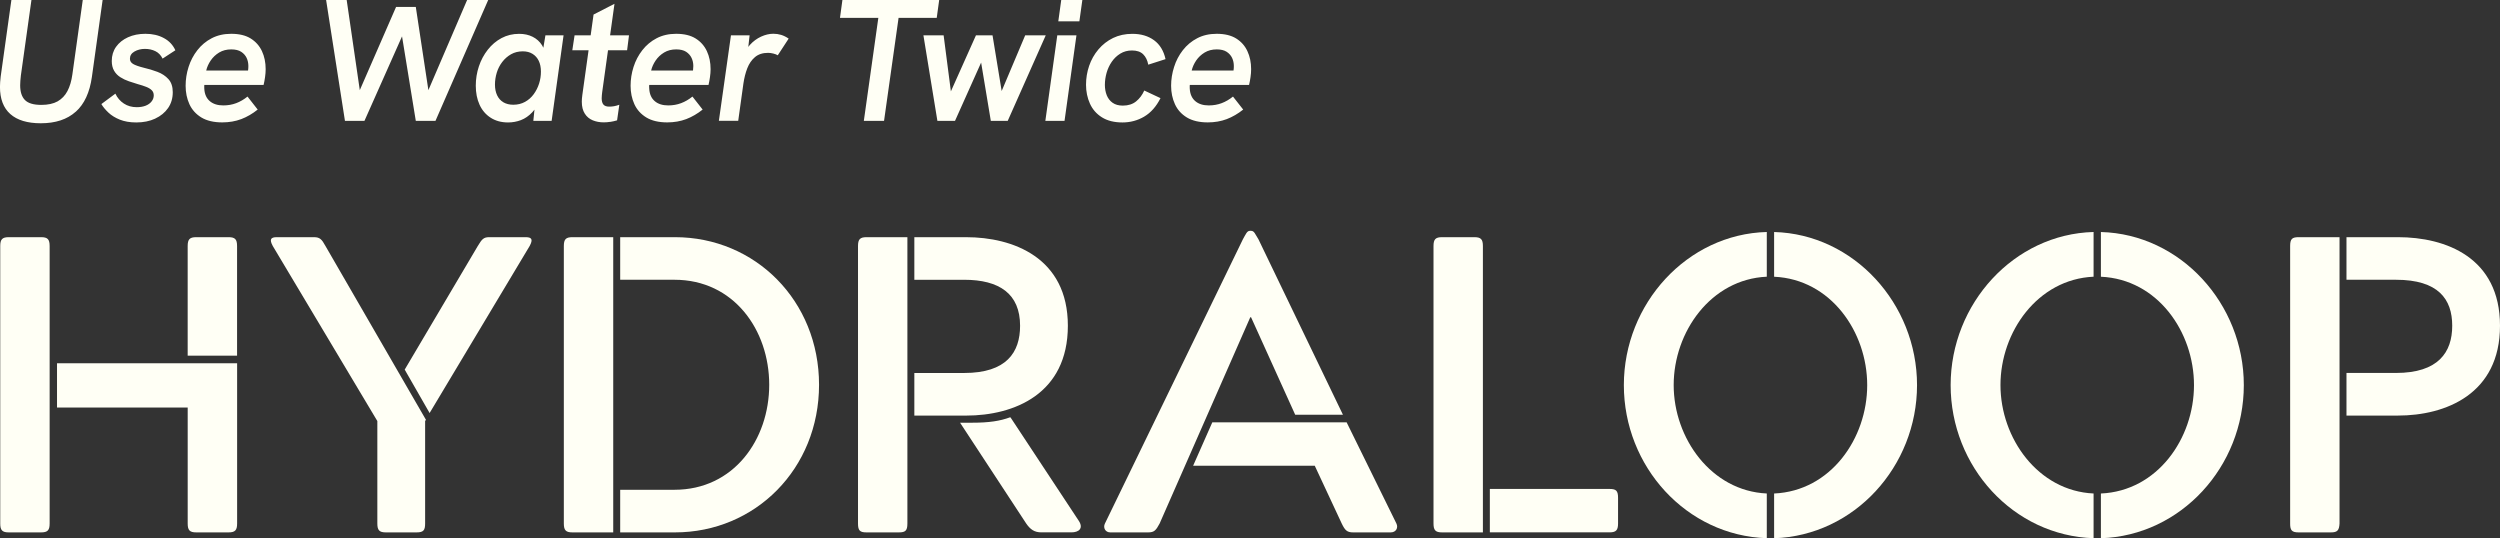
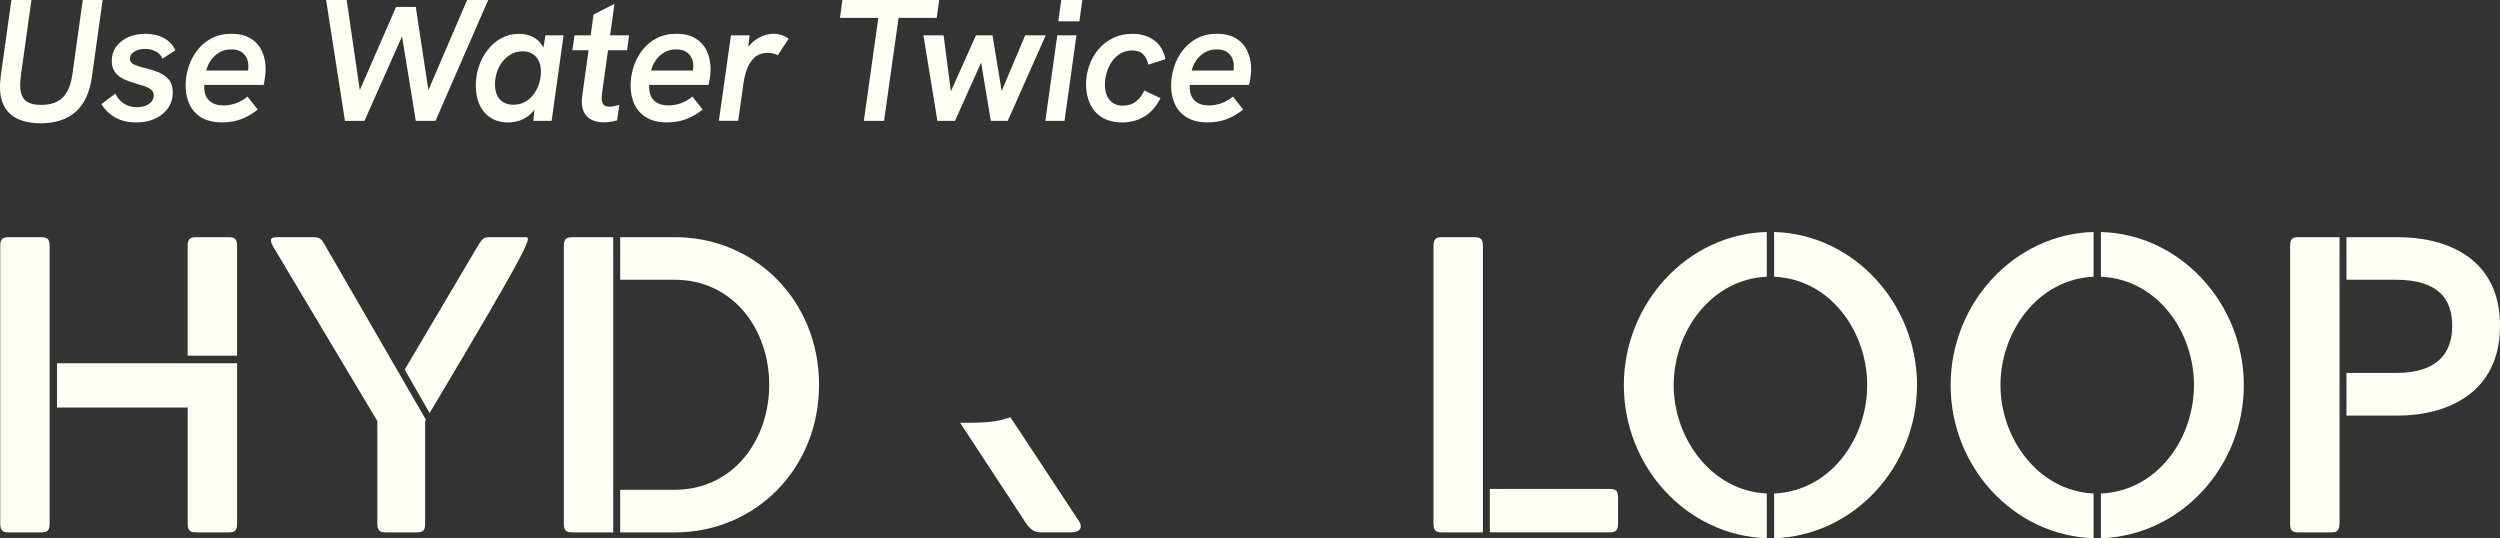
<svg xmlns="http://www.w3.org/2000/svg" width="144" height="31" viewBox="0 0 144 31" fill="none">
  <rect x="0" y="0" width="144" height="31" fill="#333333" stroke="none" />
  <g clip-path="url(#clip0_1855_522)">
    <path d="M120.59 31C115.956 30.855 112.357 26.871 112.357 22.181C112.357 17.492 116.002 13.485 120.59 13.363V15.938C117.367 16.083 115.227 19.12 115.227 22.181C115.227 25.242 117.391 28.279 120.59 28.425V31Z" fill="#FFFFF5" />
    <path d="M121.012 28.426C124.281 28.281 126.374 25.244 126.374 22.183C126.374 19.122 124.281 16.085 121.012 15.94V13.364C125.598 13.485 129.244 17.494 129.244 22.183C129.244 26.872 125.622 30.856 121.012 31.002V28.426Z" fill="#FFFFF5" />
    <path d="M18.089 13.661H15.949C15.596 13.661 15.502 13.782 15.713 14.171L21.735 24.253V30.156C21.735 30.544 21.853 30.666 22.228 30.666H23.992C24.392 30.666 24.487 30.544 24.487 30.156V24.253L24.534 24.18L18.748 14.172C18.537 13.783 18.419 13.662 18.089 13.662V13.661Z" fill="#FFFFF5" />
-     <path d="M30.272 13.661H28.179C27.85 13.661 27.755 13.782 27.52 14.171L23.311 21.289L24.745 23.791L30.507 14.171C30.718 13.782 30.625 13.661 30.272 13.661Z" fill="#FFFFF5" />
+     <path d="M30.272 13.661H28.179C27.85 13.661 27.755 13.782 27.52 14.171L23.311 21.289L24.745 23.791C30.718 13.782 30.625 13.661 30.272 13.661Z" fill="#FFFFF5" />
    <path d="M35.322 30.666H32.971C32.594 30.666 32.477 30.544 32.477 30.156V14.171C32.477 13.782 32.594 13.661 32.971 13.661H35.322V30.666Z" fill="#FFFFF5" />
    <path d="M35.723 28.211H38.851C42.261 28.211 44.307 25.321 44.307 22.162C44.307 19.002 42.261 16.114 38.851 16.114H35.723V13.661H38.874C43.508 13.661 47.177 17.329 47.177 22.163C47.177 26.998 43.508 30.666 38.874 30.666H35.723V28.211Z" fill="#FFFFF5" />
-     <path d="M52.266 30.156C52.266 30.569 52.149 30.666 51.773 30.666H49.914C49.538 30.666 49.421 30.569 49.421 30.156V14.171C49.421 13.782 49.538 13.661 49.914 13.661H52.266V30.156Z" fill="#FFFFF5" />
-     <path d="M52.666 23.937V21.484H55.535C57.981 21.484 58.757 20.293 58.757 18.763C58.757 16.917 57.558 16.115 55.535 16.115H52.666V13.662H55.653C58.334 13.662 61.509 14.829 61.509 18.763C61.509 22.697 58.405 23.938 55.653 23.938H52.666V23.937Z" fill="#FFFFF5" />
    <path d="M58.264 24.13L62.144 30.009C62.426 30.446 62.121 30.664 61.721 30.664H59.98C59.58 30.664 59.345 30.495 59.109 30.154L55.3 24.348H56.006C56.97 24.348 57.605 24.251 58.193 24.032L58.264 24.129V24.13Z" fill="#FFFFF5" />
-     <path d="M74.603 23.888L72.062 18.276H72.015L66.794 30.156C66.583 30.544 66.488 30.666 66.135 30.666H63.949C63.667 30.666 63.525 30.398 63.643 30.156L71.591 13.782C71.757 13.49 71.827 13.296 71.992 13.296H72.062C72.25 13.296 72.297 13.49 72.486 13.782L77.353 23.888H74.603Z" fill="#FFFFF5" />
-     <path d="M77.566 24.326L80.434 30.156C80.552 30.399 80.412 30.666 80.106 30.666H77.942C77.589 30.666 77.471 30.545 77.284 30.156L75.731 26.828H68.723L69.829 24.326H77.566Z" fill="#FFFFF5" />
    <path d="M85.415 30.666H83.063C82.687 30.666 82.57 30.544 82.57 30.156V14.171C82.57 13.782 82.687 13.661 83.063 13.661H84.921C85.298 13.661 85.415 13.782 85.415 14.171V30.666Z" fill="#FFFFF5" />
    <path d="M85.815 28.163H92.707C93.082 28.163 93.2 28.26 93.2 28.673V30.154C93.2 30.543 93.082 30.664 92.707 30.664H85.815V28.161V28.163Z" fill="#FFFFF5" />
    <path d="M101.767 31C97.132 30.855 93.534 26.871 93.534 22.181C93.534 17.492 97.179 13.485 101.767 13.363V15.938C98.544 16.083 96.404 19.12 96.404 22.181C96.404 25.242 98.568 28.279 101.767 28.425V31Z" fill="#FFFFF5" />
    <path d="M102.189 28.426C105.458 28.281 107.551 25.244 107.551 22.183C107.551 19.122 105.458 16.085 102.189 15.94V13.364C106.775 13.485 110.421 17.494 110.421 22.183C110.421 26.872 106.799 30.856 102.189 31.002V28.426Z" fill="#FFFFF5" />
    <path d="M134.757 30.156C134.733 30.544 134.64 30.666 134.264 30.666H132.405C132.005 30.666 131.912 30.544 131.912 30.156V14.171C131.912 13.758 132.029 13.661 132.405 13.661H134.757V30.156ZM135.157 21.482H138.003C140.449 21.482 141.248 20.291 141.248 18.762C141.248 17.232 140.449 16.114 138.003 16.114H135.157V13.661H138.12C140.872 13.661 144 14.827 144 18.762C144 22.696 140.872 23.937 138.12 23.937H135.157V21.484V21.482Z" fill="#FFFFF5" />
    <path d="M2.366 13.661H0.508C0.133 13.661 0.014 13.782 0.014 14.171V30.156C0.014 30.544 0.131 30.666 0.508 30.666H2.366C2.742 30.666 2.859 30.544 2.859 30.156V14.171C2.859 13.782 2.742 13.661 2.366 13.661Z" fill="#FFFFF5" />
    <path d="M3.284 23.475H10.811V30.156C10.811 30.544 10.928 30.666 11.306 30.666H13.163C13.539 30.666 13.658 30.544 13.658 30.156V20.924H3.284V23.475Z" fill="#FFFFF5" />
    <path d="M13.162 13.661H11.304C10.929 13.661 10.81 13.782 10.81 14.171V20.487H13.655V14.171C13.655 13.782 13.538 13.661 13.161 13.661H13.162Z" fill="#FFFFF5" />
    <path d="M4.364 6.437C4.859 5.994 5.168 5.323 5.294 4.424L5.911 0H4.767L4.169 4.284C4.117 4.664 4.022 4.983 3.886 5.243C3.75 5.503 3.56 5.7 3.319 5.838C3.076 5.974 2.762 6.042 2.378 6.042C1.933 6.042 1.619 5.948 1.437 5.762C1.254 5.576 1.162 5.293 1.162 4.913C1.162 4.841 1.165 4.753 1.173 4.653C1.179 4.553 1.19 4.45 1.203 4.343L1.811 0H0.656L0.039 4.414C0.025 4.52 0.016 4.626 0.009 4.729C0.003 4.832 -0.002 4.924 -0.002 5.002C-0.002 5.696 0.197 6.218 0.595 6.57C0.994 6.923 1.577 7.1 2.348 7.1C3.197 7.1 3.869 6.879 4.362 6.435L4.364 6.437ZM8.941 6.83C9.256 6.684 9.503 6.481 9.683 6.221C9.862 5.96 9.951 5.658 9.951 5.311C9.951 4.992 9.868 4.741 9.702 4.558C9.536 4.375 9.324 4.235 9.066 4.138C8.807 4.042 8.549 3.963 8.289 3.904C7.997 3.831 7.79 3.757 7.668 3.685C7.546 3.612 7.484 3.512 7.484 3.385C7.484 3.205 7.572 3.066 7.748 2.966C7.923 2.866 8.125 2.816 8.35 2.816C8.574 2.816 8.767 2.86 8.947 2.946C9.126 3.032 9.265 3.176 9.365 3.376L10.101 2.896C9.962 2.591 9.74 2.354 9.438 2.193C9.137 2.029 8.782 1.947 8.378 1.947C8 1.947 7.665 2.014 7.372 2.147C7.08 2.28 6.852 2.463 6.686 2.696C6.52 2.929 6.438 3.202 6.438 3.515C6.438 3.734 6.483 3.921 6.572 4.075C6.661 4.228 6.783 4.353 6.935 4.449C7.087 4.546 7.252 4.624 7.428 4.683C7.603 4.744 7.772 4.797 7.93 4.844C8.123 4.897 8.288 4.95 8.424 5.004C8.559 5.057 8.666 5.122 8.742 5.199C8.819 5.276 8.856 5.375 8.856 5.494C8.856 5.621 8.816 5.738 8.731 5.844C8.648 5.95 8.534 6.031 8.387 6.089C8.241 6.145 8.072 6.174 7.879 6.174C7.594 6.174 7.345 6.104 7.133 5.963C6.92 5.824 6.757 5.633 6.646 5.394L5.839 5.994C5.932 6.154 6.067 6.316 6.241 6.482C6.416 6.649 6.638 6.785 6.903 6.892C7.169 6.998 7.484 7.053 7.849 7.053C8.261 7.053 8.624 6.98 8.939 6.833L8.941 6.83ZM13.898 6.861C14.229 6.734 14.545 6.55 14.843 6.311L14.257 5.562C14.051 5.729 13.834 5.856 13.605 5.942C13.376 6.028 13.129 6.072 12.863 6.072C12.537 6.072 12.28 5.991 12.086 5.827C11.893 5.664 11.788 5.429 11.768 5.124C11.768 5.084 11.767 5.045 11.764 5.009C11.761 4.972 11.762 4.934 11.768 4.894H15.182C15.216 4.754 15.244 4.605 15.267 4.444C15.29 4.284 15.302 4.131 15.302 3.984C15.302 3.598 15.231 3.252 15.088 2.946C14.944 2.64 14.729 2.397 14.441 2.217C14.152 2.037 13.778 1.947 13.32 1.947C12.895 1.947 12.521 2.032 12.195 2.202C11.869 2.371 11.595 2.601 11.369 2.89C11.143 3.179 10.974 3.503 10.861 3.859C10.747 4.214 10.692 4.576 10.692 4.942C10.692 5.328 10.764 5.68 10.91 6.001C11.056 6.32 11.286 6.575 11.596 6.765C11.909 6.954 12.31 7.05 12.801 7.05C13.199 7.05 13.564 6.986 13.896 6.861H13.898ZM14.614 4.064H11.877C11.924 3.865 12.01 3.671 12.136 3.485C12.263 3.299 12.424 3.146 12.623 3.025C12.822 2.905 13.055 2.845 13.32 2.845C13.558 2.845 13.75 2.892 13.893 2.984C14.036 3.078 14.14 3.196 14.207 3.338C14.273 3.482 14.306 3.636 14.306 3.803C14.306 3.889 14.302 3.966 14.291 4.033C14.281 4.099 14.27 4.179 14.257 4.272L14.615 4.061L14.614 4.064ZM20.993 6.961L23.303 1.767H23.104L23.95 6.961H25.084L28.12 0H26.906L24.675 5.193L23.95 0.399H22.814L20.724 5.193L19.969 0H18.784L19.869 6.961H20.993ZM30.008 6.917C30.243 6.827 30.46 6.678 30.659 6.467C30.858 6.257 31.024 5.977 31.157 5.623L30.858 5.593L30.72 6.961H31.774L32.461 2.037H31.416L31.187 3.415L31.436 3.396C31.43 3.082 31.357 2.819 31.222 2.607C31.086 2.394 30.905 2.23 30.679 2.118C30.454 2.005 30.195 1.949 29.904 1.949C29.531 1.949 29.193 2.031 28.887 2.194C28.583 2.357 28.319 2.58 28.097 2.863C27.874 3.146 27.703 3.465 27.584 3.822C27.465 4.178 27.405 4.55 27.405 4.936C27.405 5.349 27.477 5.715 27.623 6.034C27.77 6.354 27.984 6.603 28.266 6.783C28.548 6.964 28.881 7.053 29.266 7.053C29.525 7.053 29.773 7.007 30.008 6.918V6.917ZM28.997 5.892C28.837 5.798 28.717 5.664 28.634 5.488C28.551 5.311 28.51 5.107 28.51 4.874C28.51 4.641 28.545 4.411 28.614 4.185C28.684 3.958 28.788 3.754 28.928 3.571C29.067 3.388 29.236 3.24 29.435 3.126C29.634 3.013 29.86 2.957 30.112 2.957C30.33 2.957 30.519 3.005 30.674 3.102C30.83 3.199 30.95 3.333 31.033 3.506C31.116 3.678 31.157 3.886 31.157 4.125C31.157 4.364 31.122 4.586 31.053 4.809C30.983 5.031 30.879 5.237 30.744 5.423C30.608 5.609 30.441 5.758 30.241 5.868C30.042 5.978 29.816 6.033 29.564 6.033C29.346 6.033 29.157 5.986 28.997 5.894V5.892ZM35.15 7.021C35.28 7.001 35.411 6.971 35.544 6.932L35.673 6.033C35.566 6.072 35.465 6.101 35.369 6.118C35.272 6.134 35.182 6.142 35.096 6.142C34.936 6.142 34.823 6.103 34.756 6.022C34.69 5.942 34.657 5.823 34.657 5.662C34.657 5.602 34.661 5.541 34.667 5.478C34.673 5.414 34.681 5.357 34.687 5.302L35.394 0.219L34.189 0.838L33.542 5.472C33.529 5.558 33.521 5.632 33.518 5.691C33.514 5.752 33.512 5.807 33.512 5.86C33.512 6.14 33.57 6.369 33.683 6.544C33.794 6.721 33.947 6.849 34.14 6.929C34.333 7.009 34.544 7.048 34.778 7.048C34.897 7.048 35.02 7.038 35.15 7.018V7.021ZM36.121 2.896L36.23 2.037H33.095L32.965 2.896H36.121ZM39.526 6.861C39.858 6.734 40.173 6.55 40.472 6.311L39.885 5.562C39.679 5.729 39.461 5.856 39.232 5.942C39.003 6.028 38.757 6.072 38.492 6.072C38.166 6.072 37.907 5.991 37.715 5.827C37.522 5.664 37.417 5.429 37.397 5.124C37.397 5.084 37.394 5.045 37.391 5.009C37.388 4.972 37.389 4.934 37.397 4.894H40.81C40.843 4.754 40.871 4.605 40.894 4.444C40.918 4.284 40.93 4.131 40.93 3.984C40.93 3.598 40.858 3.252 40.716 2.946C40.573 2.64 40.357 2.397 40.069 2.217C39.78 2.037 39.407 1.947 38.949 1.947C38.525 1.947 38.15 2.032 37.824 2.202C37.499 2.371 37.224 2.601 36.999 2.89C36.773 3.179 36.604 3.503 36.491 3.859C36.378 4.214 36.322 4.576 36.322 4.942C36.322 5.328 36.394 5.68 36.54 6.001C36.687 6.322 36.916 6.575 37.227 6.765C37.539 6.954 37.94 7.05 38.431 7.05C38.83 7.05 39.194 6.986 39.526 6.861ZM40.243 4.064H37.505C37.552 3.865 37.638 3.671 37.765 3.485C37.89 3.299 38.053 3.146 38.252 3.025C38.451 2.905 38.683 2.845 38.949 2.845C39.188 2.845 39.379 2.892 39.522 2.984C39.663 3.078 39.769 3.196 39.835 3.338C39.902 3.482 39.935 3.636 39.935 3.803C39.935 3.889 39.929 3.966 39.92 4.033C39.909 4.099 39.897 4.179 39.885 4.272L40.243 4.061V4.064ZM42.521 6.961L42.82 4.813C42.867 4.494 42.94 4.201 43.043 3.934C43.147 3.668 43.293 3.453 43.486 3.29C43.679 3.126 43.931 3.044 44.243 3.044C44.335 3.044 44.435 3.058 44.542 3.084C44.648 3.111 44.733 3.144 44.8 3.184L45.427 2.224C45.281 2.124 45.138 2.053 44.994 2.009C44.851 1.966 44.7 1.944 44.542 1.944C44.316 1.944 44.082 1.999 43.839 2.109C43.598 2.22 43.382 2.379 43.192 2.589C43.004 2.799 42.876 3.047 42.809 3.333L43.028 3.364L43.177 2.035H42.103L41.407 6.959H42.521V6.961ZM50.921 6.961L51.758 1.029H53.956L54.097 0H48.523L48.383 1.029H50.592L49.757 6.961H50.921ZM55.009 6.961L56.513 3.604L57.071 6.961H58.045L60.234 2.037H59.05L57.696 5.243L57.17 2.037H56.214L54.771 5.263L54.353 2.037H53.189L53.994 6.961H55.009ZM61.317 6.961L62.003 2.037H60.899L60.212 6.961H61.317ZM62.172 1.229L62.343 0H61.127L60.958 1.229H62.172ZM65.904 6.717C66.286 6.494 66.6 6.139 66.845 5.653L65.91 5.214C65.797 5.467 65.641 5.676 65.442 5.838C65.242 6.001 64.987 6.083 64.675 6.083C64.437 6.083 64.241 6.03 64.089 5.922C63.937 5.817 63.823 5.671 63.749 5.488C63.677 5.305 63.641 5.107 63.641 4.894C63.641 4.661 63.674 4.427 63.74 4.194C63.807 3.961 63.906 3.748 64.039 3.556C64.172 3.364 64.336 3.206 64.532 3.087C64.727 2.967 64.951 2.907 65.203 2.907C65.482 2.907 65.696 2.979 65.846 3.126C65.995 3.273 66.093 3.473 66.14 3.725L67.135 3.406C67.028 2.926 66.808 2.563 66.473 2.318C66.137 2.072 65.72 1.949 65.223 1.949C64.811 1.949 64.442 2.029 64.113 2.188C63.786 2.348 63.504 2.568 63.267 2.848C63.032 3.128 62.854 3.442 62.735 3.792C62.615 4.141 62.555 4.506 62.555 4.886C62.555 5.266 62.63 5.64 62.78 5.969C62.929 6.299 63.16 6.563 63.472 6.758C63.783 6.954 64.178 7.053 64.656 7.053C65.107 7.053 65.523 6.941 65.904 6.718V6.717ZM70.662 6.861C70.992 6.734 71.309 6.55 71.608 6.311L71.02 5.562C70.814 5.729 70.597 5.856 70.368 5.942C70.139 6.028 69.892 6.072 69.626 6.072C69.3 6.072 69.043 5.991 68.85 5.827C68.658 5.664 68.551 5.429 68.531 5.124C68.531 5.084 68.53 5.045 68.527 5.009C68.524 4.972 68.527 4.934 68.531 4.894H71.945C71.979 4.754 72.007 4.605 72.03 4.444C72.053 4.284 72.065 4.131 72.065 3.984C72.065 3.598 71.994 3.252 71.85 2.946C71.709 2.64 71.493 2.397 71.204 2.217C70.915 2.037 70.541 1.947 70.085 1.947C69.659 1.947 69.284 2.032 68.96 2.202C68.634 2.371 68.359 2.601 68.133 2.89C67.907 3.179 67.738 3.503 67.627 3.859C67.513 4.214 67.456 4.576 67.456 4.942C67.456 5.328 67.53 5.68 67.676 6.001C67.821 6.32 68.05 6.575 68.362 6.765C68.675 6.954 69.076 7.05 69.567 7.05C69.966 7.05 70.329 6.986 70.662 6.861ZM71.379 4.064H68.641C68.687 3.865 68.774 3.671 68.899 3.485C69.026 3.299 69.189 3.146 69.388 3.025C69.587 2.905 69.819 2.845 70.085 2.845C70.323 2.845 70.514 2.892 70.656 2.984C70.799 3.078 70.903 3.196 70.97 3.338C71.036 3.482 71.069 3.636 71.069 3.803C71.069 3.889 71.065 3.966 71.054 4.033C71.045 4.099 71.033 4.179 71.02 4.272L71.379 4.061V4.064Z" fill="#FFFFF5" />
  </g>
  <defs>
    <clipPath id="clip0_1855_522">
      <rect width="144" height="31" fill="white" />
    </clipPath>
  </defs>
</svg>